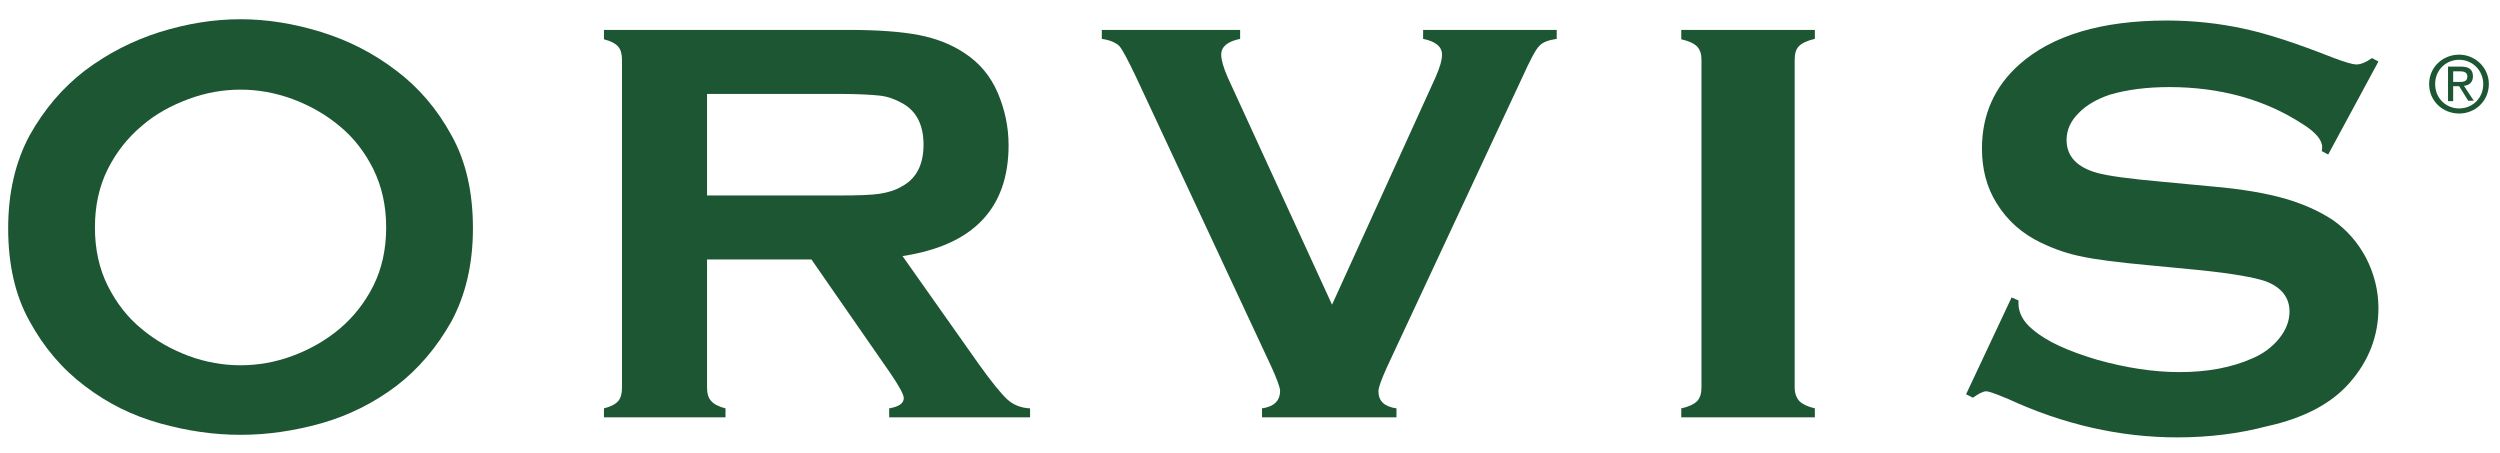
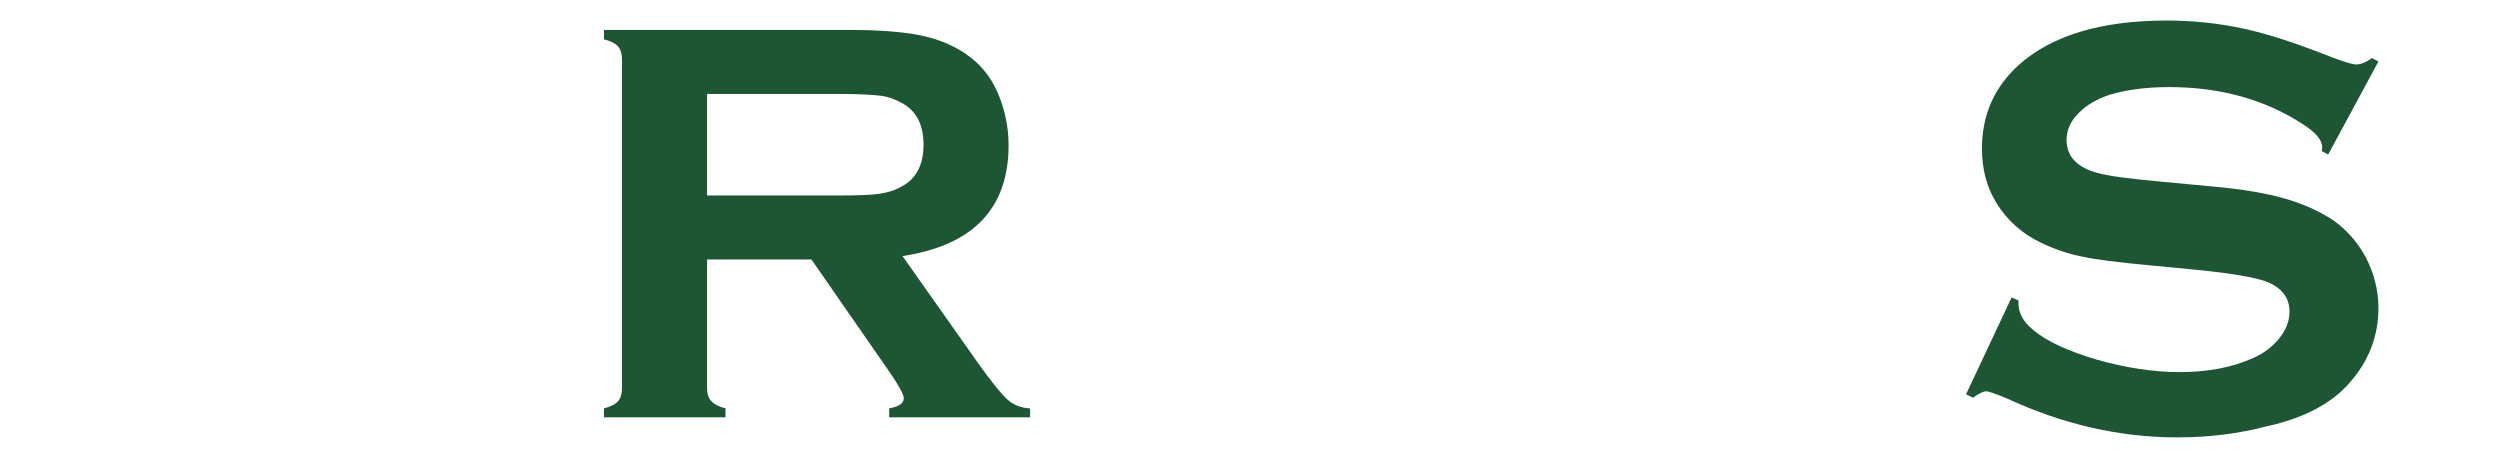
<svg xmlns="http://www.w3.org/2000/svg" width="138" height="25" viewBox="0 0 138 25" fill="none">
-   <path d="M134.42 4.642C134.42 3.865 135.012 3.3 135.747 3.3C136.482 3.3 137.075 3.889 137.075 4.642C137.075 5.419 136.482 5.985 135.747 5.985C135.012 5.985 134.42 5.419 134.42 4.642ZM135.747 6.267C136.625 6.267 137.384 5.584 137.384 4.642C137.384 3.724 136.625 3.017 135.747 3.017C134.846 3.017 134.088 3.7 134.088 4.642C134.088 5.584 134.846 6.267 135.747 6.267ZM135.415 4.76H135.747L136.245 5.561H136.554L136.008 4.736C136.293 4.713 136.506 4.548 136.506 4.218C136.506 3.841 136.293 3.677 135.842 3.677H135.131V5.584H135.415V4.76ZM135.415 4.524V3.936H135.795C135.985 3.936 136.198 3.983 136.198 4.218C136.198 4.501 135.985 4.524 135.747 4.524H135.415Z" fill="#1D5632" />
  <path d="M129.677 21.153C130.744 19.951 131.29 18.562 131.29 17.007C131.29 16.042 131.053 15.1 130.602 14.228C130.152 13.38 129.535 12.674 128.753 12.132C127.994 11.637 127.093 11.237 126.097 10.954C125.101 10.672 123.773 10.436 122.137 10.295L119.387 10.036C117.537 9.871 116.328 9.706 115.759 9.541C114.644 9.235 114.075 8.623 114.075 7.728C114.075 7.186 114.289 6.691 114.739 6.244C115.166 5.796 115.759 5.467 116.446 5.231C117.395 4.949 118.509 4.807 119.742 4.807C122.54 4.807 125.03 5.49 127.117 6.856C127.828 7.304 128.184 7.728 128.184 8.128C128.184 8.175 128.184 8.246 128.16 8.34L128.516 8.529L131.29 3.394L130.934 3.206C130.602 3.441 130.318 3.559 130.057 3.559C129.891 3.559 129.464 3.441 128.776 3.182C126.808 2.405 125.172 1.863 123.844 1.581C122.54 1.298 121.118 1.133 119.6 1.133C115.996 1.133 113.269 1.957 111.467 3.559C110.092 4.784 109.404 6.338 109.404 8.199C109.404 9.329 109.665 10.342 110.21 11.213C110.803 12.179 111.633 12.909 112.676 13.404C113.411 13.757 114.17 14.016 114.905 14.158C115.64 14.322 116.921 14.487 118.723 14.652L121.426 14.911C123.252 15.1 124.437 15.312 125.054 15.524C125.931 15.853 126.381 16.419 126.381 17.196C126.381 17.714 126.192 18.209 125.812 18.68C125.433 19.151 124.935 19.528 124.319 19.787C123.204 20.281 121.876 20.54 120.311 20.54C118.889 20.54 117.347 20.305 115.759 19.857C114.17 19.386 112.961 18.845 112.202 18.185C111.68 17.761 111.42 17.267 111.42 16.748V16.584L111.04 16.419L108.527 21.765L108.906 21.953C109.238 21.718 109.475 21.6 109.641 21.6C109.736 21.6 109.95 21.647 110.851 22.024C113.909 23.437 117.039 24.144 120.193 24.144C121.947 24.144 123.607 23.932 125.125 23.532C127.188 23.084 128.705 22.26 129.677 21.153Z" fill="#1D5632" />
-   <path d="M93.921 21.388V3.3C93.921 2.994 93.85 2.758 93.683 2.57C93.518 2.405 93.233 2.263 92.806 2.169V1.651H100.18V2.146C99.754 2.24 99.469 2.381 99.303 2.546C99.137 2.711 99.066 2.97 99.066 3.276V21.388C99.066 21.718 99.161 21.953 99.327 22.142C99.493 22.307 99.777 22.448 100.18 22.542V23.037H92.806V22.542C93.233 22.448 93.518 22.307 93.683 22.142C93.85 21.953 93.921 21.718 93.921 21.388Z" fill="#1D5632" />
-   <path d="M73.529 16.819L79.243 4.265C79.48 3.724 79.599 3.323 79.599 3.017C79.599 2.57 79.243 2.287 78.556 2.146V1.651H85.93V2.146C85.456 2.216 85.147 2.334 84.958 2.546C84.768 2.735 84.46 3.323 84.033 4.265L76.564 20.258C76.256 20.941 76.09 21.388 76.09 21.6C76.09 22.142 76.422 22.448 77.086 22.542V23.037H69.664V22.542C70.328 22.448 70.66 22.118 70.66 21.576C70.66 21.388 70.494 20.941 70.186 20.258L62.717 4.265C62.266 3.323 61.958 2.735 61.792 2.546C61.602 2.358 61.294 2.216 60.82 2.146V1.651H68.455V2.146C67.767 2.287 67.411 2.57 67.411 3.017C67.411 3.3 67.53 3.724 67.767 4.265L73.529 16.819Z" fill="#1D5632" />
  <path d="M39.029 14.322V21.412C39.029 21.718 39.1 21.977 39.266 22.142C39.408 22.307 39.669 22.448 40.048 22.542V23.037H33.338V22.542C33.718 22.448 33.978 22.307 34.121 22.142C34.263 21.977 34.334 21.741 34.334 21.412V3.3C34.334 2.97 34.263 2.735 34.121 2.57C33.978 2.405 33.718 2.263 33.338 2.169V1.651H46.806C48.442 1.651 49.746 1.745 50.719 1.934C51.691 2.122 52.521 2.452 53.232 2.923C54.062 3.465 54.678 4.195 55.081 5.137C55.461 6.032 55.674 6.998 55.674 8.01C55.674 11.496 53.73 13.545 49.818 14.134L53.991 20.046C54.726 21.082 55.271 21.741 55.603 22.048C55.935 22.354 56.362 22.519 56.86 22.542V23.037H49.083V22.542C49.628 22.448 49.889 22.26 49.889 21.977C49.889 21.788 49.652 21.341 49.154 20.611L44.791 14.322H39.029ZM39.029 10.79H46.285C47.352 10.79 48.11 10.766 48.561 10.695C49.011 10.625 49.414 10.507 49.77 10.295C50.576 9.871 50.979 9.094 50.979 7.987C50.979 6.88 50.576 6.103 49.77 5.679C49.391 5.467 48.988 5.325 48.561 5.278C48.134 5.231 47.375 5.184 46.285 5.184H39.029V10.79Z" fill="#1D5632" />
-   <path d="M17.736 1.769C19.254 2.24 20.629 2.946 21.862 3.889C23.119 4.831 24.138 6.032 24.921 7.469C25.727 8.905 26.106 10.625 26.106 12.603C26.106 14.581 25.703 16.277 24.921 17.737C24.114 19.174 23.095 20.375 21.862 21.317C20.605 22.259 19.23 22.942 17.736 23.366C16.219 23.79 14.748 24.002 13.278 24.002C11.808 24.002 10.338 23.79 8.821 23.366C7.303 22.942 5.928 22.259 4.695 21.317C3.438 20.375 2.419 19.174 1.636 17.737C0.83 16.301 0.451 14.581 0.451 12.603C0.451 10.625 0.854 8.929 1.636 7.469C2.442 6.032 3.462 4.831 4.695 3.889C5.952 2.946 7.327 2.24 8.821 1.769C10.338 1.298 11.808 1.062 13.278 1.062C14.725 1.062 16.219 1.298 17.736 1.769ZM10.409 5.467C9.461 5.82 8.584 6.291 7.825 6.95C7.066 7.586 6.426 8.387 5.952 9.329C5.477 10.271 5.24 11.355 5.24 12.556C5.24 13.757 5.477 14.841 5.952 15.783C6.426 16.725 7.042 17.526 7.825 18.161C8.584 18.797 9.461 19.292 10.409 19.645C11.358 19.998 12.33 20.163 13.278 20.163C14.227 20.163 15.199 19.998 16.147 19.645C17.096 19.292 17.973 18.797 18.732 18.161C19.491 17.526 20.131 16.725 20.605 15.783C21.079 14.841 21.317 13.757 21.317 12.556C21.317 11.355 21.079 10.295 20.605 9.329C20.131 8.387 19.515 7.586 18.732 6.95C17.973 6.314 17.096 5.82 16.147 5.467C15.175 5.113 14.227 4.948 13.278 4.948C12.33 4.948 11.358 5.113 10.409 5.467Z" fill="#1D5632" />
</svg>